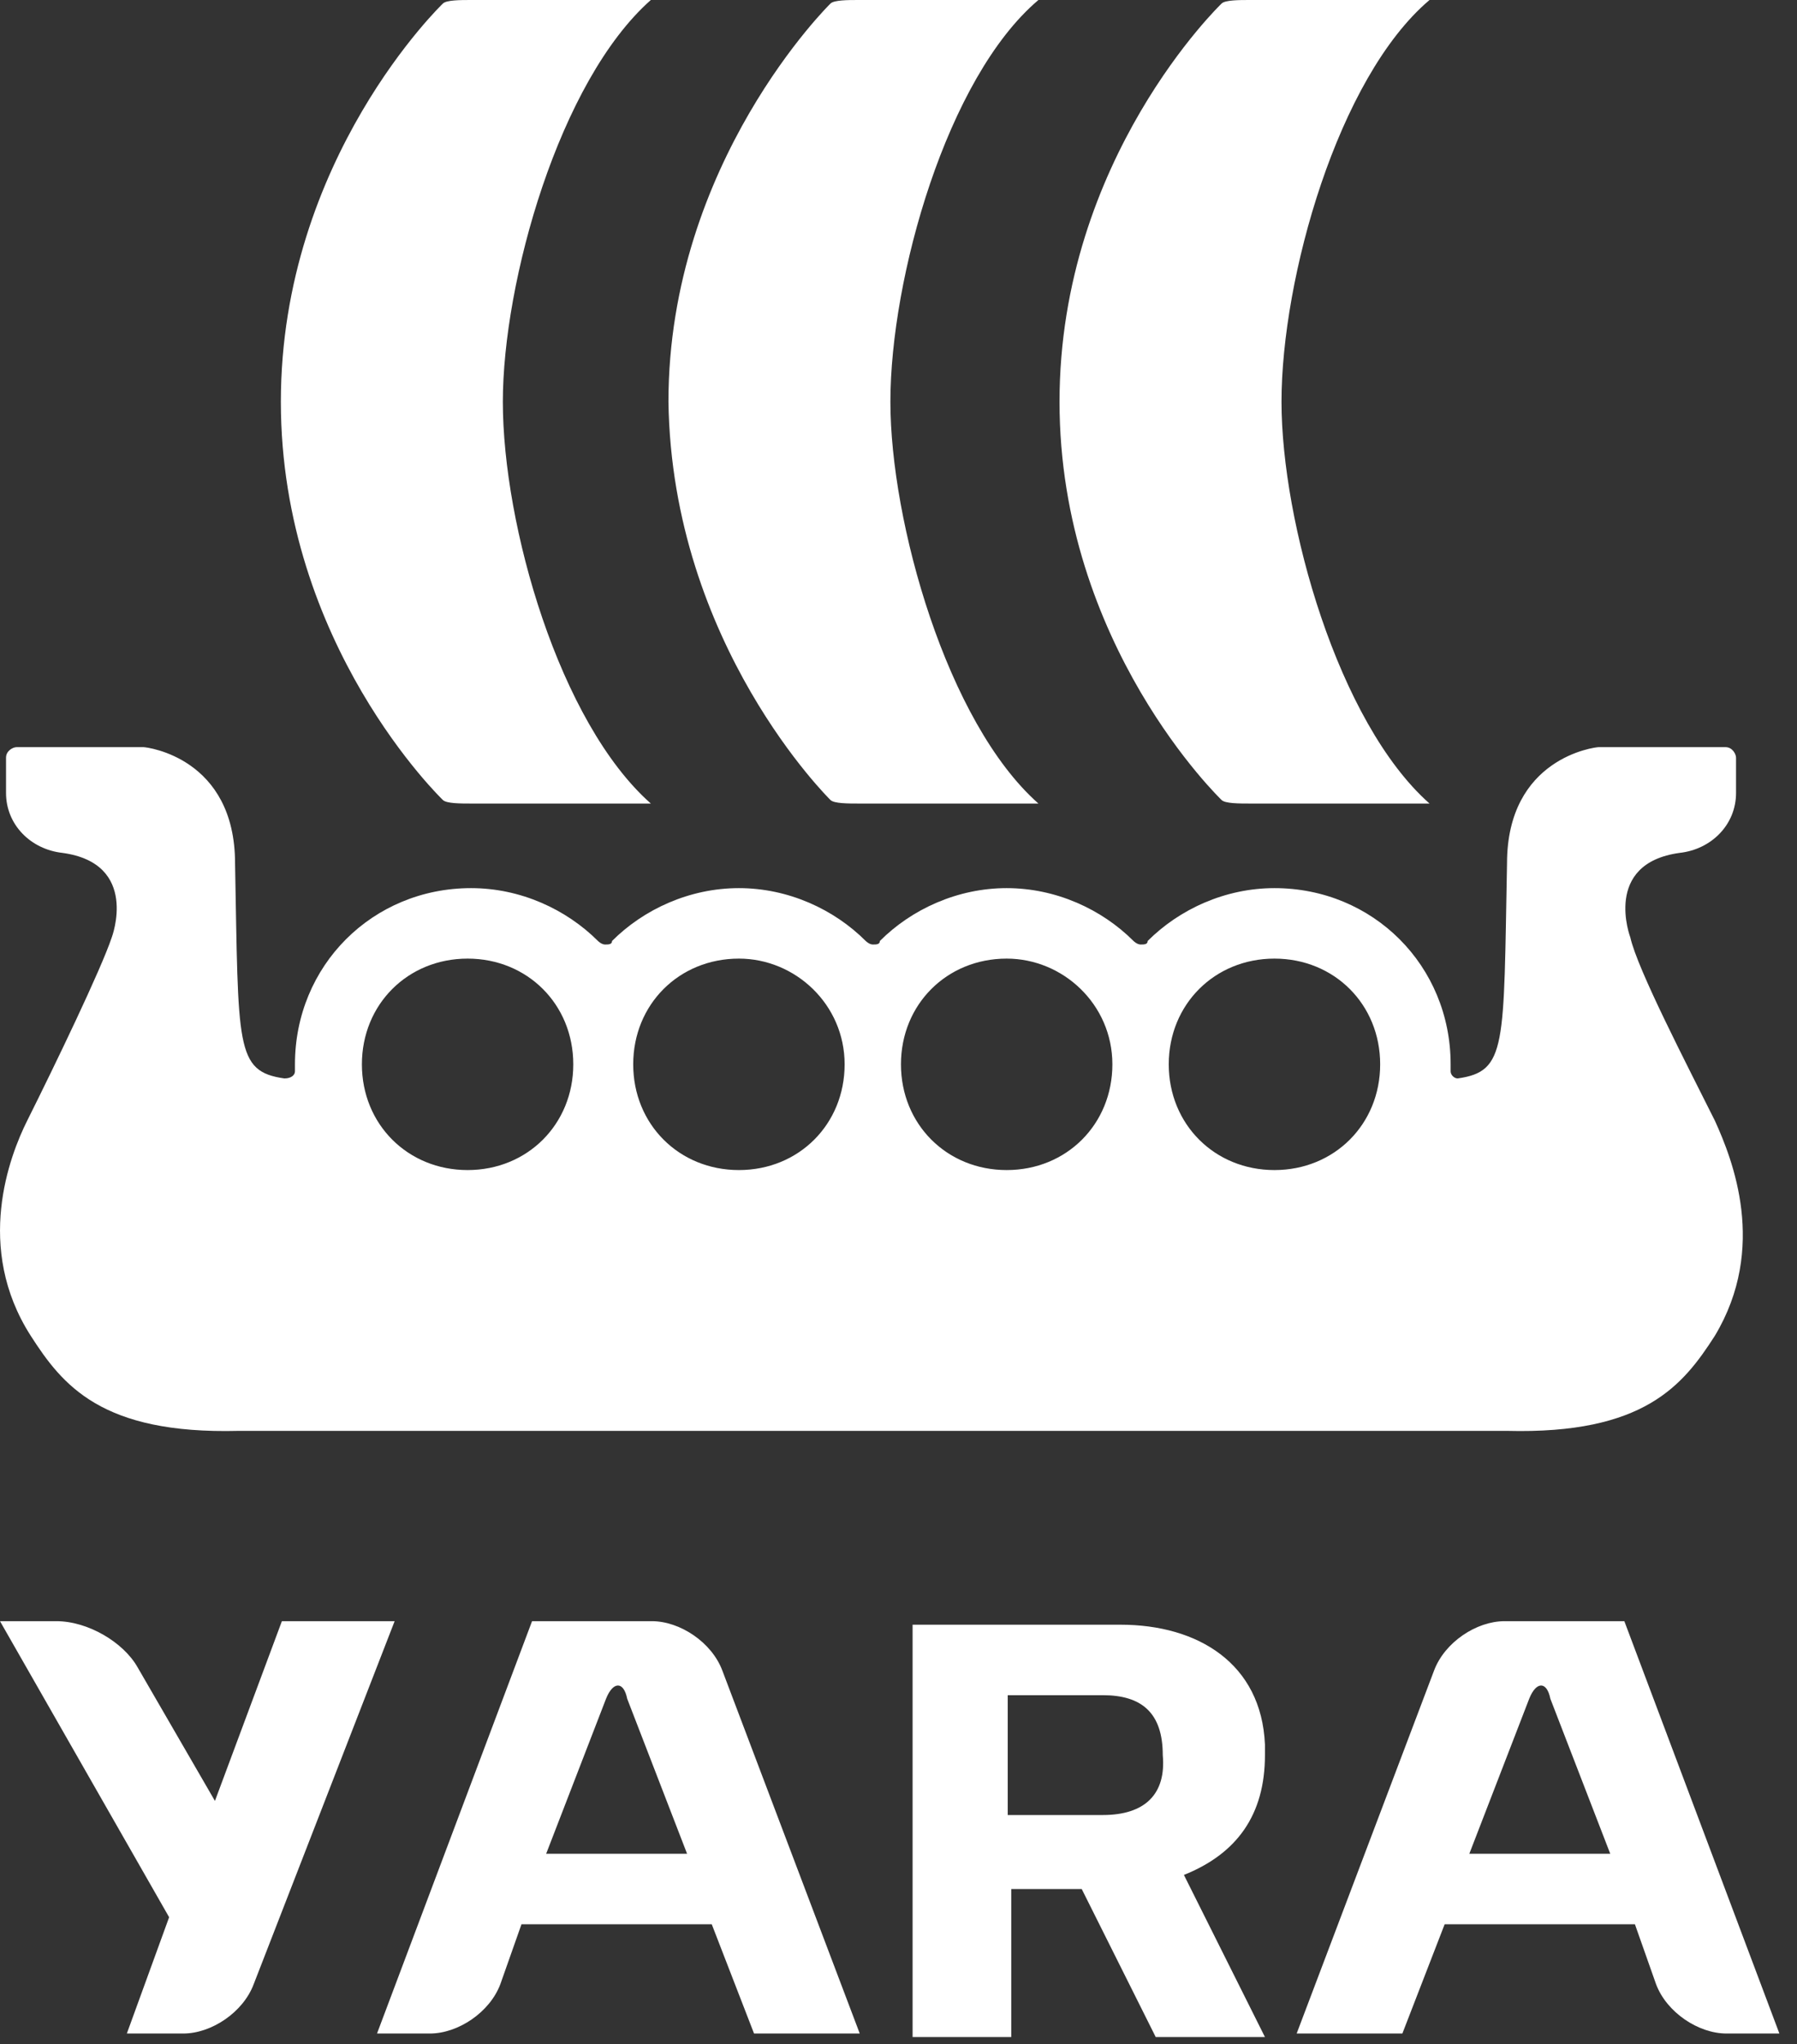
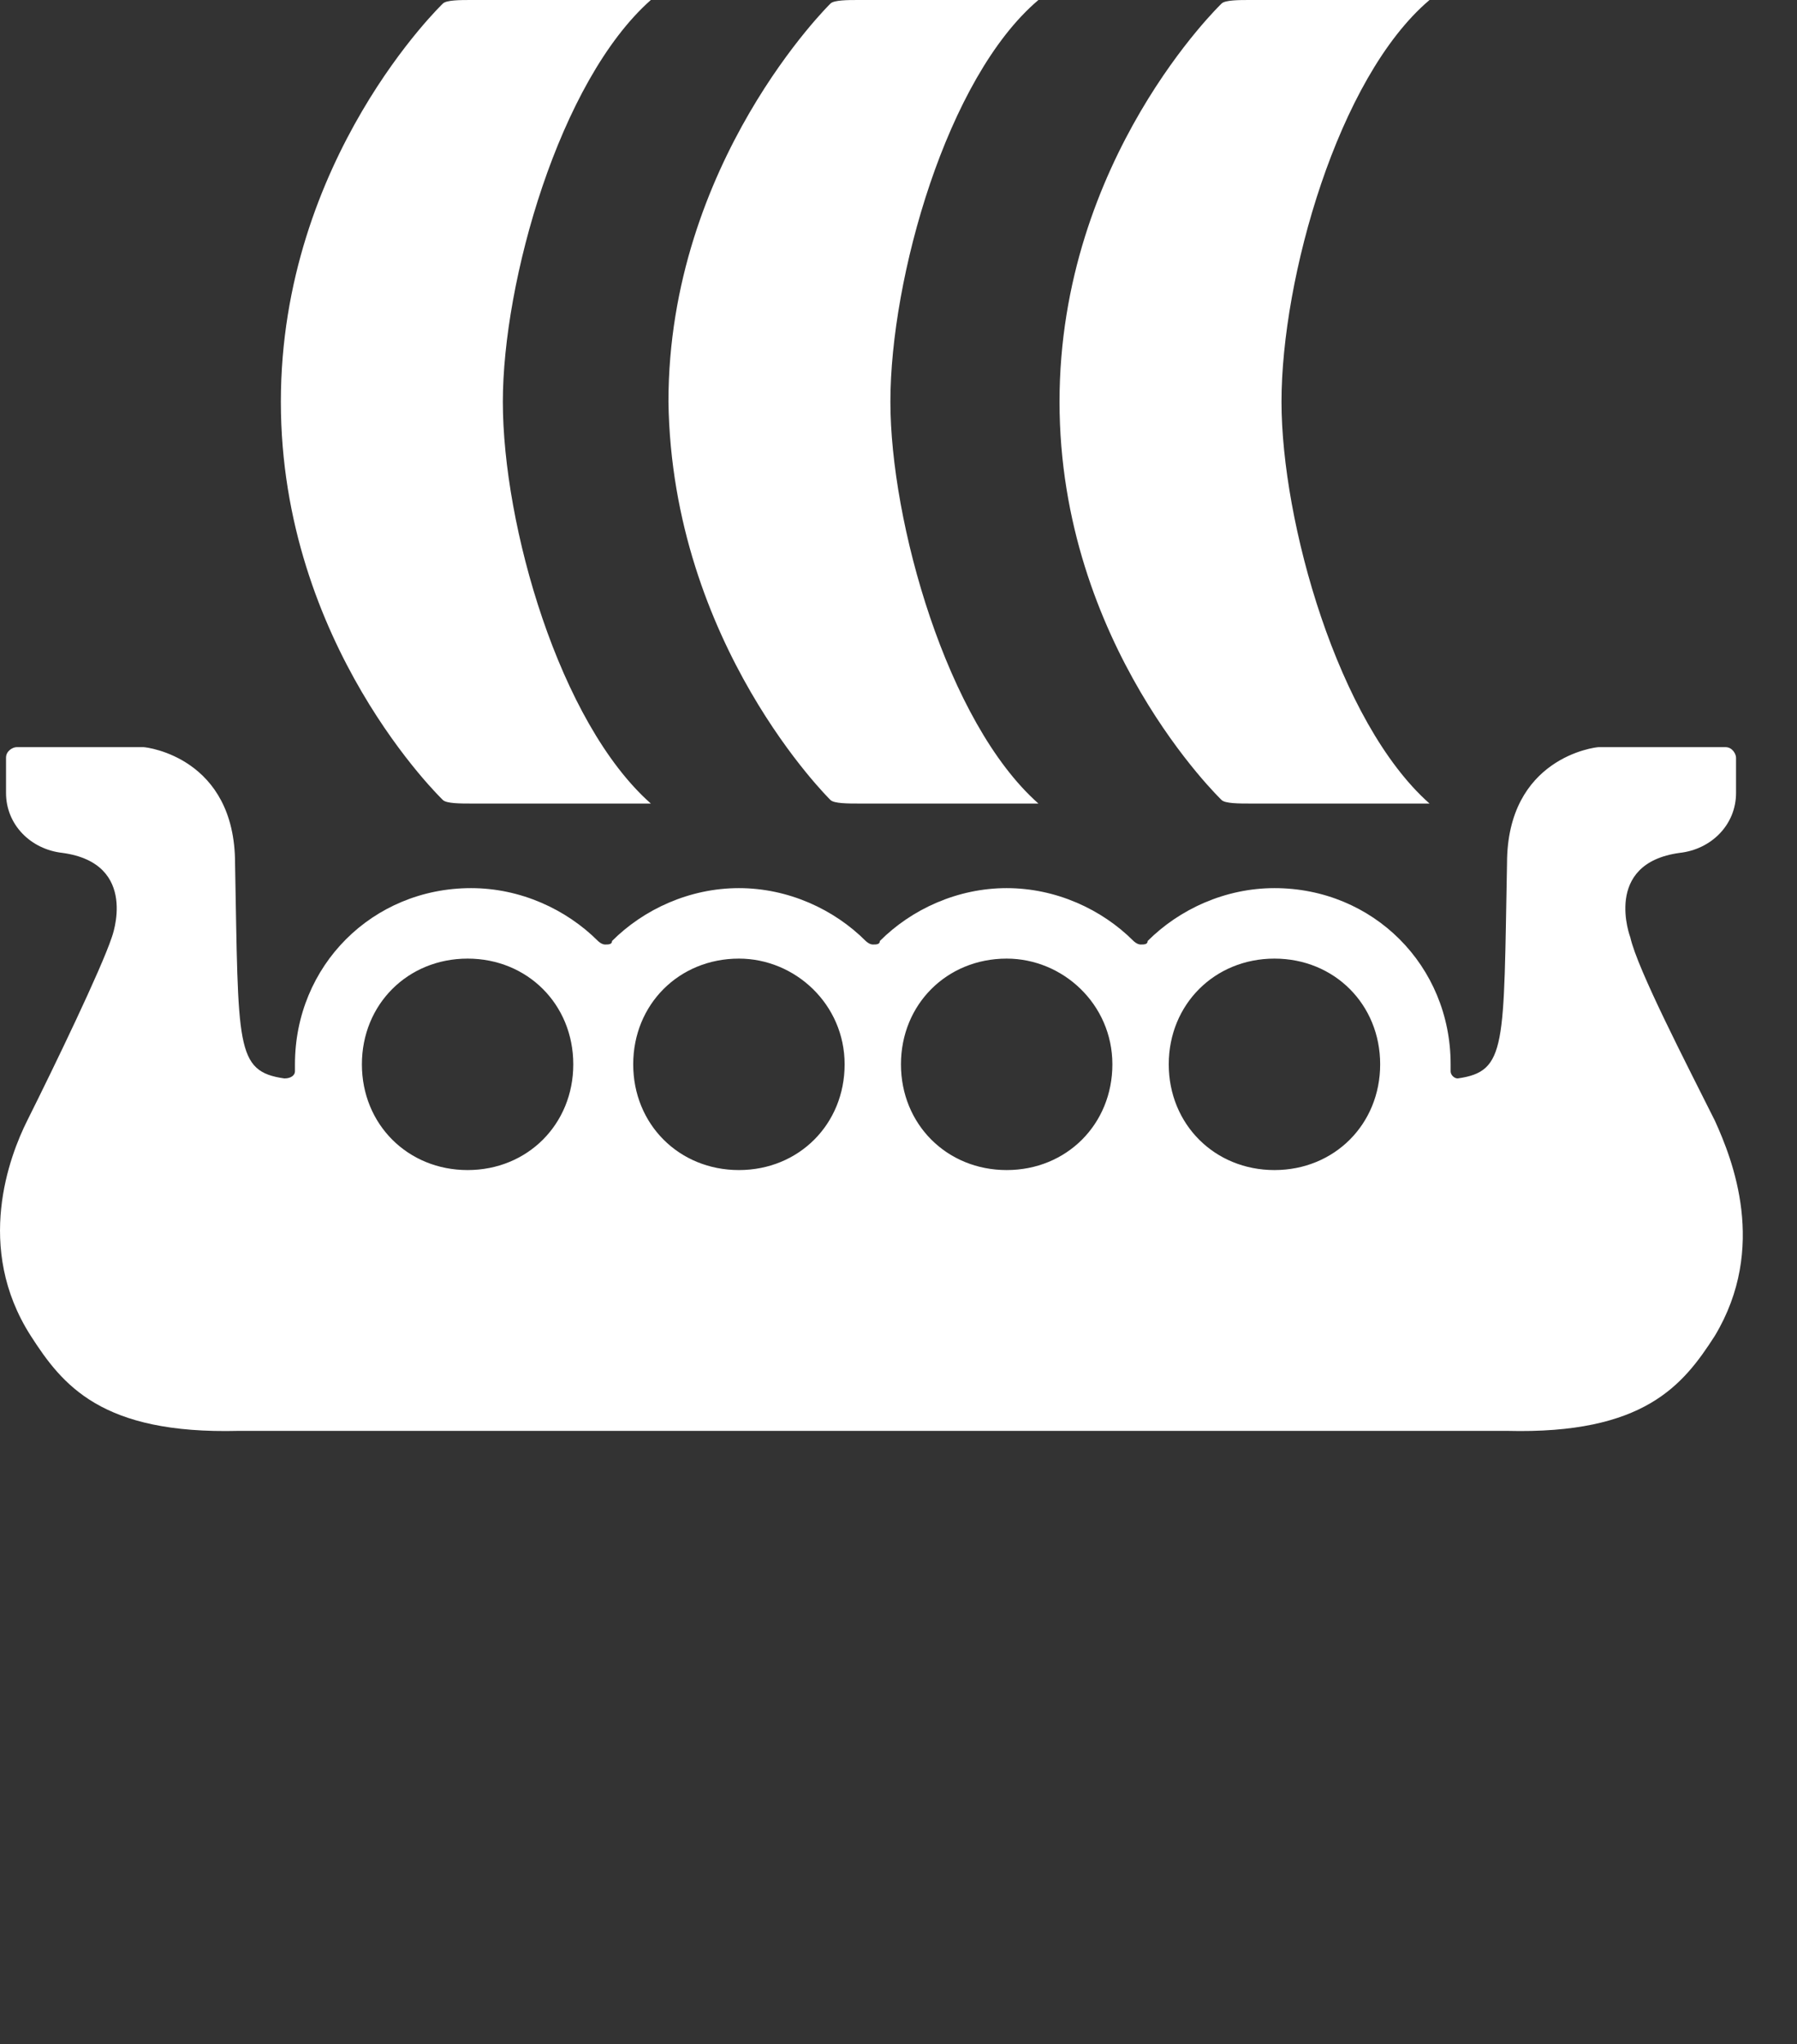
<svg xmlns="http://www.w3.org/2000/svg" width="51" height="58" viewBox="0 0 51 58" fill="none">
  <rect x="0" y="0" width="51" height="58" fill="#333333" stroke="none" />
-   <path d="M31.3 51.5H28.6V48.1H31.3C32.4 48.1 33 48.6 33 49.8C33.1 50.9 32.5 51.5 31.3 51.5ZM33.6 53.2C35.1 52.6 35.9 51.5 35.9 49.8V49.5C35.8 47.2 34 46.1 31.8 46.1H25.9V57.8H28.7V53.6H30.7L32.8 57.8H35.9L33.6 53.2ZM11.2 46H8L6.1 51.1L3.9 47.3C3.5 46.6 2.5 46 1.6 46H0L4.8 54.4L3.6 57.7H5.2C6 57.7 6.9 57.1 7.2 56.3L11.2 46ZM20.2 54.6L21.4 57.7H24.4L20.5 47.4C20.2 46.6 19.3 46 18.5 46H15.1L10.7 57.7H12.2C13 57.7 13.9 57.1 14.2 56.3L14.8 54.6H20.2ZM19.5 52.6H15.5L17.2 48.2C17.4 47.7 17.7 47.7 17.8 48.2L19.5 52.6ZM41 54.6H46.4L47 56.3C47.3 57.1 48.2 57.7 49 57.7H50.5L46.1 46H42.7C41.9 46 41 46.6 40.7 47.4L36.8 57.7H39.8L41 54.6ZM43.4 48.2C43.6 47.7 43.9 47.7 44 48.2L45.7 52.6H41.7L43.4 48.2Z" fill="white" />
  <path fill-rule="evenodd" clip-rule="evenodd" d="M28.57 27.2C26.87 27.2 25.57 28.5 25.57 30.2C25.57 31.9 26.87 33.2 28.57 33.2C30.27 33.2 31.57 31.9 31.57 30.2C31.57 28.5 30.171 27.2 28.57 27.2ZM20.971 27.2C19.27 27.2 17.971 28.5 17.971 30.2C17.971 31.9 19.27 33.2 20.971 33.2C22.671 33.2 23.971 31.9 23.971 30.2C23.971 28.5 22.57 27.2 20.971 27.2ZM36.17 27.2C34.471 27.2 33.17 28.5 33.17 30.2C33.17 31.9 34.471 33.2 36.17 33.2C37.87 33.2 39.17 31.9 39.17 30.2C39.17 28.5 37.87 27.2 36.17 27.2ZM13.271 27.2C11.57 27.2 10.271 28.5 10.271 30.2C10.271 31.9 11.57 33.2 13.271 33.2C14.97 33.2 16.27 31.9 16.27 30.2C16.27 28.5 14.97 27.2 13.271 27.2ZM48.67 31.8C47.87 30.2 46.471 27.5 46.27 26.6C46.27 26.6 45.471 24.5 47.67 24.2C48.571 24.1 49.27 23.4 49.27 22.5V21.5C49.27 21.4 49.17 21.2 48.971 21.2H45.37C45.27 21.2 42.77 21.5 42.77 24.5C42.67 29.7 42.77 30.4 41.37 30.6C41.27 30.6 41.17 30.5 41.17 30.4V30.2C41.17 27.4 38.971 25.2 36.17 25.2C34.77 25.2 33.471 25.8 32.571 26.7C32.571 26.8 32.471 26.8 32.37 26.8C32.27 26.8 32.17 26.7 32.17 26.7C31.27 25.8 29.971 25.2 28.57 25.2C27.171 25.2 25.87 25.8 24.971 26.7C24.971 26.8 24.87 26.8 24.77 26.8C24.671 26.8 24.57 26.7 24.57 26.7C23.671 25.8 22.37 25.2 20.971 25.2C19.57 25.2 18.27 25.8 17.37 26.7C17.37 26.8 17.27 26.8 17.171 26.8C17.07 26.8 16.971 26.7 16.971 26.7C16.07 25.8 14.771 25.2 13.37 25.2C10.57 25.2 8.371 27.4 8.371 30.2V30.4C8.371 30.5 8.271 30.6 8.071 30.6C6.671 30.4 6.771 29.7 6.671 24.5C6.671 21.5 4.171 21.2 4.071 21.2H0.471C0.371 21.2 0.171 21.3 0.171 21.5V22.5C0.171 23.4 0.871 24.1 1.771 24.2C3.971 24.5 3.171 26.6 3.171 26.6C2.871 27.5 1.571 30.2 0.771 31.8C0.271 32.8 -0.729 35.4 0.871 37.9C1.771 39.3 2.871 40.7 6.771 40.6H42.77C46.67 40.7 47.77 39.3 48.67 37.9C50.17 35.4 49.17 32.9 48.67 31.8ZM23.57 22.7C23.671 22.8 24.07 22.8 24.37 22.8H29.471C26.87 20.5 25.27 14.8 25.27 11.4C25.27 7.9 26.87 2.2 29.471 0H24.37C24.07 0 23.671 3.7998e-07 23.57 0.1C23.57 0.1 18.971 4.6 18.971 11.4C19.07 18.3 23.57 22.7 23.57 22.7ZM34.67 22.7C34.77 22.8 35.17 22.8 35.471 22.8H40.571C37.971 20.5 36.37 14.8 36.37 11.4C36.37 7.9 37.971 2.2 40.571 0H35.471C35.17 0 34.77 3.7998e-07 34.67 0.1C34.67 0.1 30.07 4.5 30.07 11.4C30.07 18.3 34.67 22.7 34.67 22.7ZM7.971 11.4C7.971 4.5 12.57 0.1 12.57 0.1C12.671 3.7998e-07 13.07 0 13.37 0H18.471C15.87 2.3 14.271 8 14.271 11.4C14.271 14.9 15.87 20.5 18.471 22.8H13.37C13.07 22.8 12.671 22.8 12.57 22.7C12.57 22.7 7.971 18.3 7.971 11.4Z" fill="white" />
</svg>